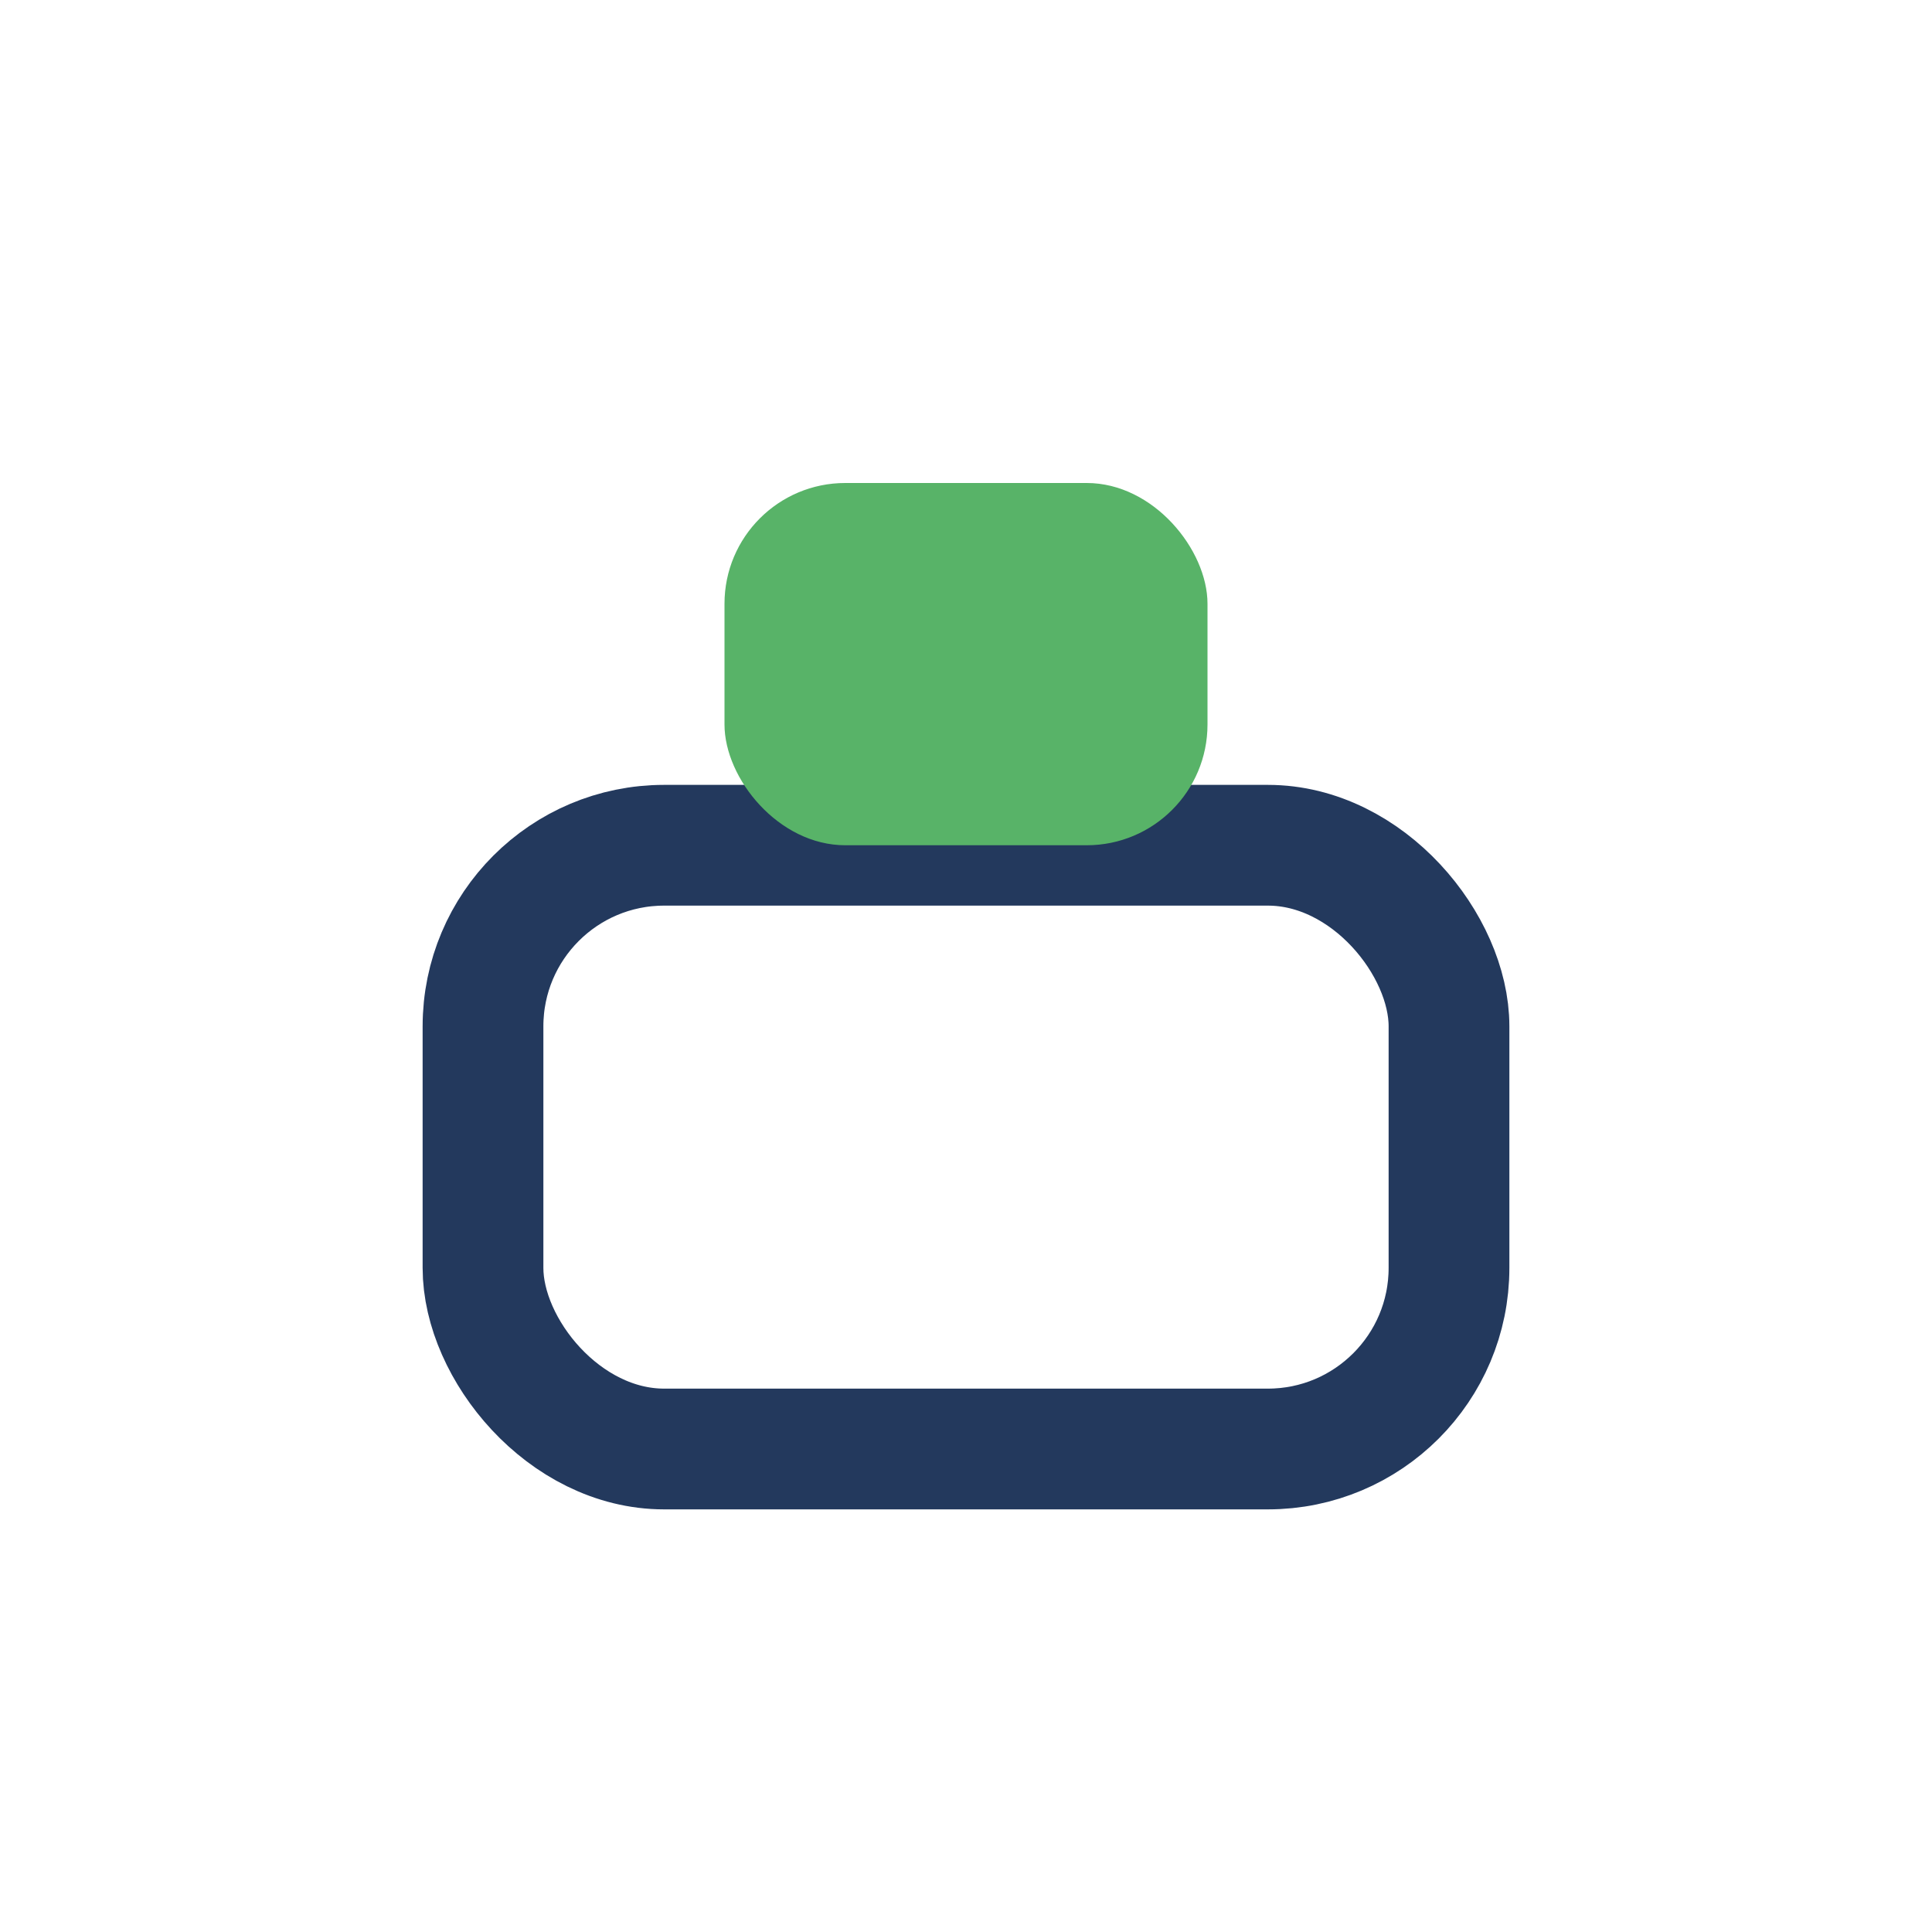
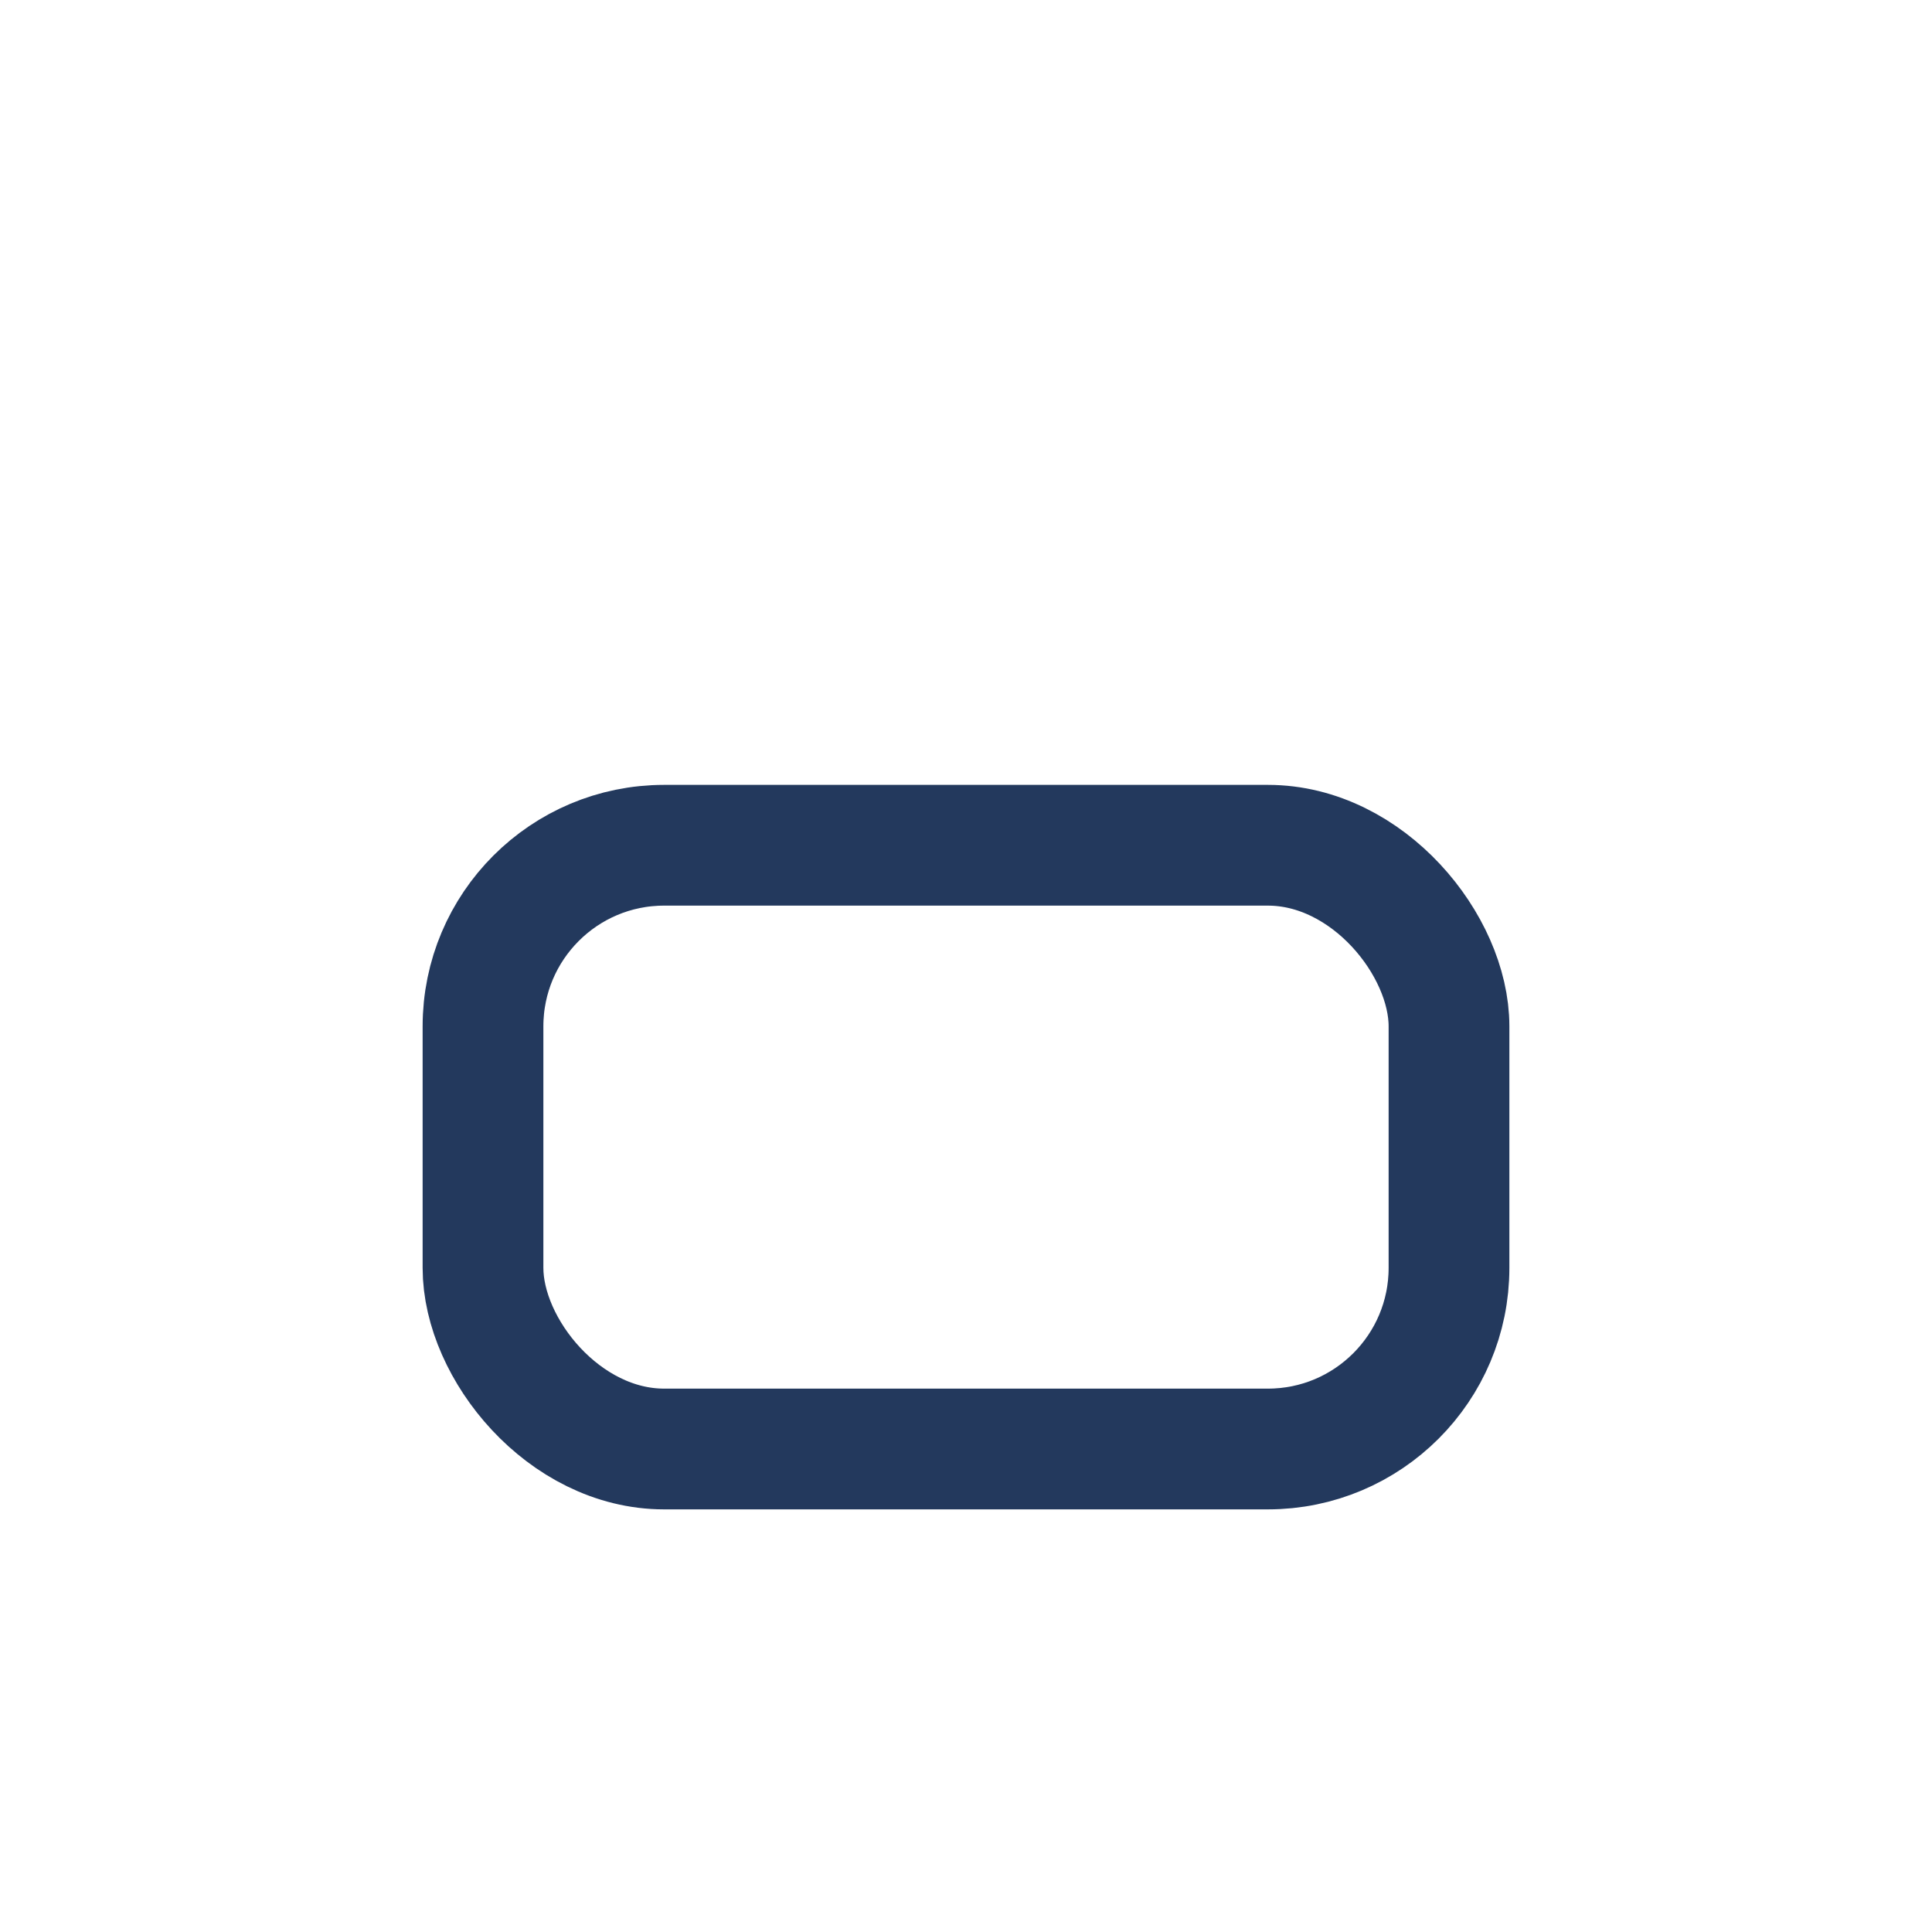
<svg xmlns="http://www.w3.org/2000/svg" width="32" height="32" viewBox="0 0 32 32">
  <rect x="8" y="14" width="16" height="10" rx="3" fill="none" stroke="#23395d" stroke-width="2" />
-   <rect x="12" y="8" width="8" height="6" rx="2" fill="#58b368" />
</svg>